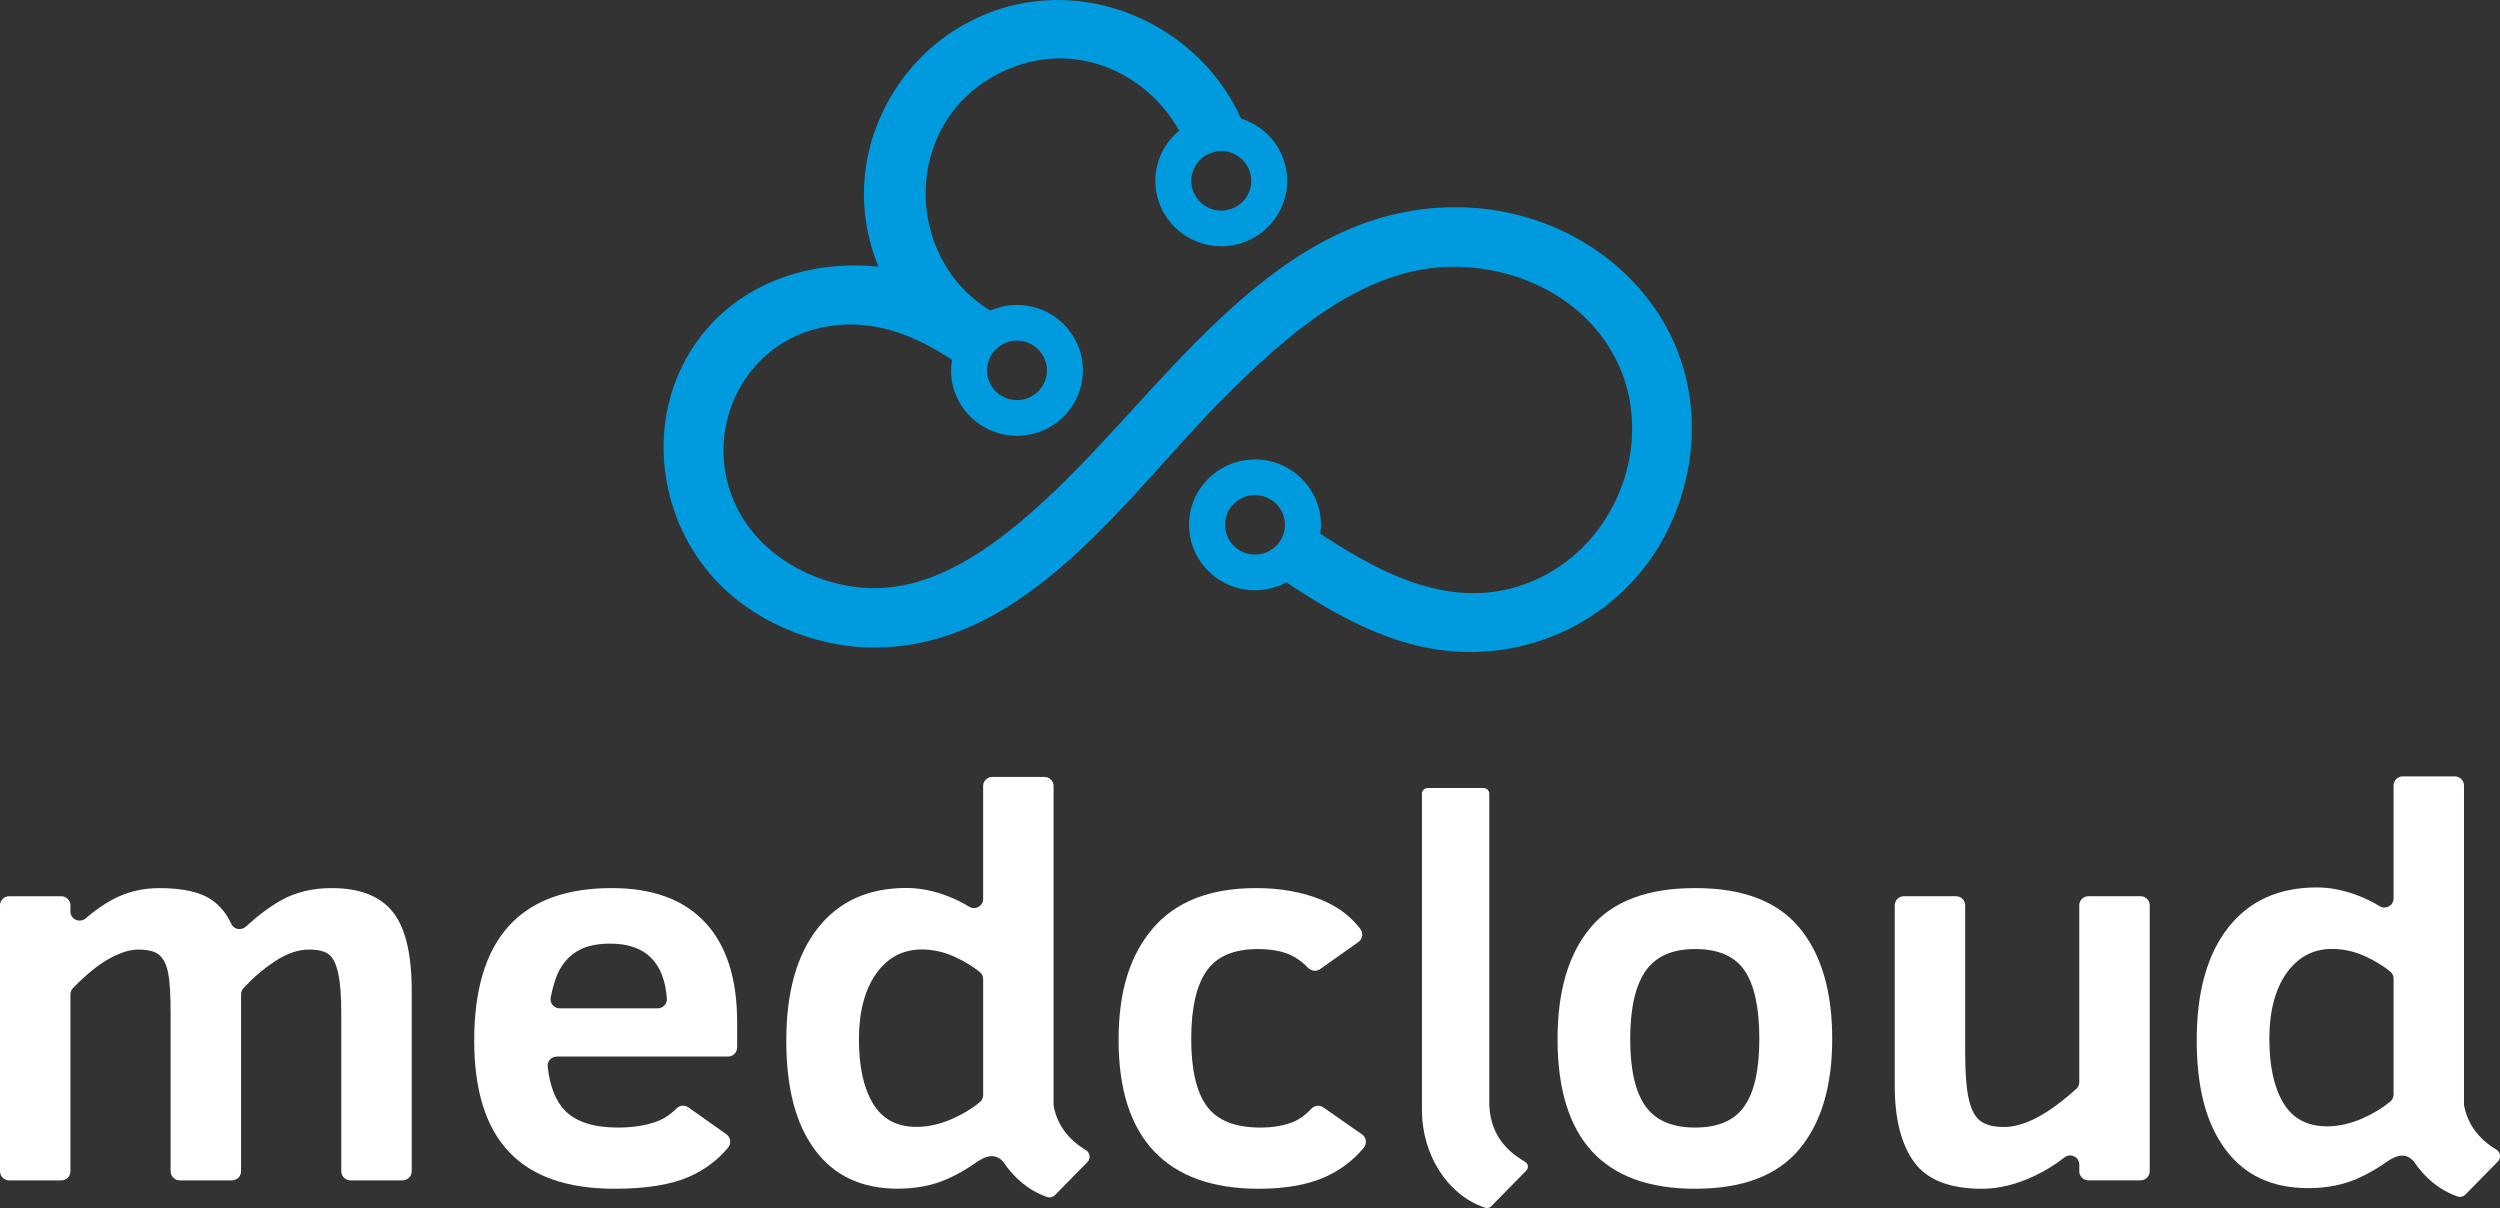
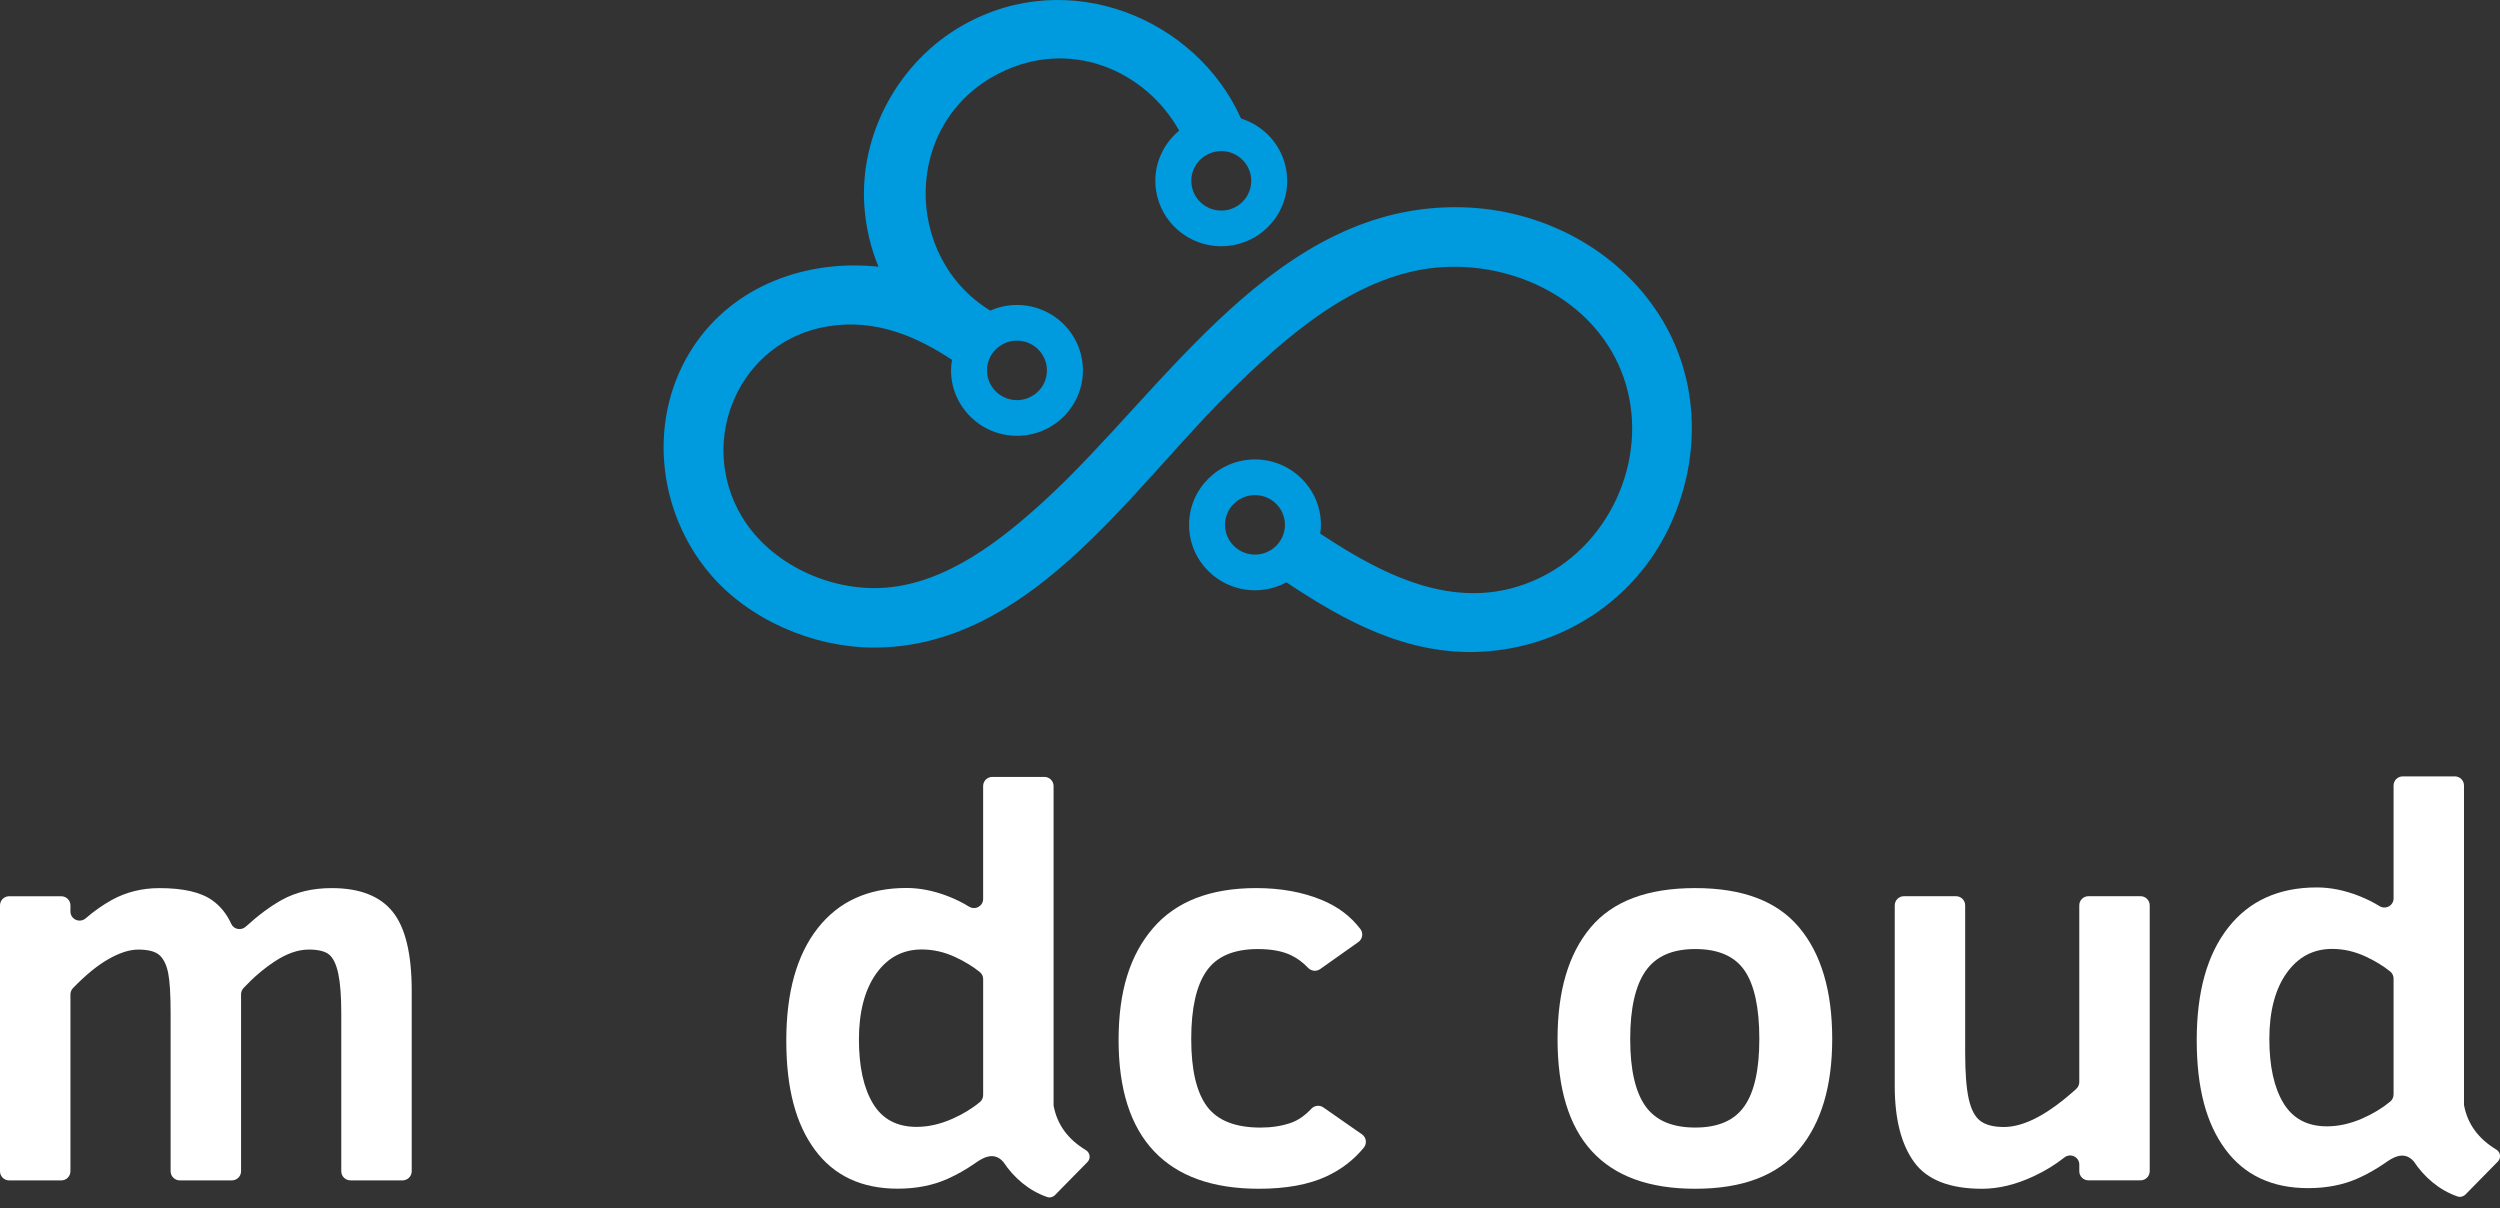
<svg xmlns="http://www.w3.org/2000/svg" width="149" height="72" viewBox="0 0 149 72" fill="none">
  <rect x="0" y="0" width="149" height="72" fill="#333333" stroke="none" />
  <g clip-path="url(#clip0_148_649)">
    <path d="M98.886 18.767C96.352 14.808 91.864 12.484 87.174 12.355C76.026 12.051 69.451 23.251 62.252 29.836C59.663 32.205 56.423 34.751 52.761 35.027C49.49 35.273 45.907 33.627 44.206 30.774C41.499 26.235 44.072 20.281 49.379 19.443C52.135 19.007 54.55 19.996 56.739 21.447C56.705 21.651 56.682 21.86 56.682 22.075C56.682 24.225 58.445 25.974 60.612 25.974C62.779 25.974 64.542 24.225 64.542 22.075C64.542 19.925 62.779 18.176 60.612 18.176C60.046 18.176 59.508 18.298 59.021 18.512C53.838 15.35 53.755 7.299 59.557 4.365C63.784 2.228 68.271 4.2 70.278 7.784C69.264 8.624 68.694 9.948 68.898 11.338C69.183 13.277 70.865 14.677 72.784 14.677C72.972 14.677 73.161 14.663 73.352 14.636C75.496 14.326 76.987 12.344 76.675 10.217C76.451 8.689 75.357 7.501 73.965 7.063C71.312 1.125 63.728 -2.068 57.41 1.49C53.595 3.637 51.204 7.958 51.517 12.315C51.608 13.584 51.9 14.784 52.355 15.895C48.11 15.449 43.78 16.978 41.345 20.63C38.556 24.817 39.12 30.455 42.334 34.224C44.653 36.943 48.455 38.581 52.039 38.595C61.295 38.631 67.296 29.322 73.081 23.573C76.545 20.13 80.948 16.157 86.11 15.913C90.622 15.698 95.224 18.101 96.765 22.487C98.35 27 96.14 32.318 91.806 34.422C87.147 36.684 82.66 34.435 78.687 31.804C78.711 31.632 78.727 31.458 78.727 31.281C78.727 29.131 76.965 27.382 74.797 27.382C72.63 27.382 70.868 29.131 70.868 31.281C70.868 33.431 72.63 35.18 74.797 35.18C75.475 35.18 76.113 35.008 76.67 34.708C80.171 37.039 83.89 39.064 88.272 38.844C93.054 38.605 97.345 35.833 99.43 31.533C101.405 27.462 101.361 22.633 98.887 18.767H98.886ZM62.397 22.075C62.397 23.053 61.596 23.848 60.611 23.848C59.626 23.848 58.824 23.053 58.824 22.075C58.824 21.098 59.626 20.302 60.611 20.302C61.596 20.302 62.397 21.098 62.397 22.075ZM72.53 9.025C72.617 9.012 72.704 9.006 72.791 9.006C73.172 9.006 73.543 9.128 73.856 9.359C74.238 9.642 74.487 10.056 74.556 10.524C74.697 11.492 74.02 12.392 73.045 12.533C72.071 12.673 71.162 12.001 71.02 11.033C70.879 10.066 71.556 9.165 72.531 9.025H72.53ZM74.796 33.053C73.811 33.053 73.01 32.258 73.01 31.281C73.01 30.303 73.811 29.508 74.796 29.508C75.781 29.508 76.583 30.303 76.583 31.281C76.583 32.258 75.781 33.053 74.796 33.053Z" fill="#009ADE" />
    <path d="M20.888 70.35C20.585 70.35 20.34 70.106 20.34 69.806V60.371C20.34 59.37 20.28 58.59 20.161 58.03C20.041 57.471 19.86 57.091 19.615 56.892C19.371 56.693 18.967 56.594 18.403 56.594C17.764 56.594 17.085 56.831 16.369 57.304C15.709 57.74 15.091 58.268 14.514 58.888C14.42 58.99 14.367 59.124 14.367 59.263V69.807C14.367 70.107 14.122 70.351 13.819 70.351H10.718C10.415 70.351 10.169 70.107 10.169 69.807V60.373C10.169 59.274 10.12 58.481 10.023 57.991C9.925 57.502 9.751 57.147 9.502 56.925C9.252 56.704 8.83 56.595 8.233 56.595C7.712 56.595 7.11 56.791 6.426 57.185C5.786 57.553 5.095 58.12 4.352 58.888C4.253 58.99 4.198 59.128 4.198 59.27V69.808C4.198 70.109 3.952 70.352 3.649 70.352H0.548C0.245 70.352 0 70.109 0 69.808V53.96C0 53.66 0.245 53.416 0.548 53.416H3.649C3.952 53.416 4.198 53.66 4.198 53.96V54.326C4.198 54.794 4.752 55.039 5.109 54.731C5.61 54.298 6.124 53.936 6.655 53.642C7.512 53.169 8.462 52.932 9.503 52.932C10.924 52.932 11.973 53.174 12.652 53.659C13.139 54.006 13.516 54.475 13.782 55.062C13.934 55.398 14.377 55.476 14.65 55.227C15.4 54.544 16.112 54.016 16.785 53.641C17.636 53.168 18.631 52.931 19.77 52.931C21.43 52.931 22.64 53.399 23.398 54.336C24.157 55.272 24.538 56.843 24.538 59.05V69.807C24.538 70.107 24.292 70.351 23.989 70.351H20.888V70.35Z" fill="white" />
-     <path d="M33.188 62.971C32.863 62.971 32.605 63.253 32.641 63.575C32.776 64.771 33.129 65.652 33.699 66.217C34.36 66.874 35.402 67.202 36.823 67.202C37.646 67.202 38.371 67.1 38.995 66.895C39.485 66.734 39.929 66.457 40.322 66.062C40.511 65.872 40.81 65.844 41.029 66L43.292 67.602C43.554 67.787 43.599 68.155 43.394 68.4C42.768 69.146 42.002 69.721 41.094 70.124C40.004 70.608 38.515 70.85 36.627 70.85C33.818 70.85 31.721 70.119 30.338 68.656C28.954 67.192 28.263 64.98 28.263 62.02C28.263 55.961 30.996 52.93 36.465 52.93C38.895 52.93 40.746 53.61 42.022 54.972C43.296 56.333 43.934 58.317 43.934 60.921V62.427C43.934 62.728 43.688 62.971 43.385 62.971H33.187H33.188ZM39.197 60.098C39.516 60.098 39.771 59.828 39.747 59.513C39.582 57.331 38.455 56.24 36.367 56.24C35.618 56.24 35.005 56.367 34.528 56.619C34.051 56.872 33.668 57.249 33.381 57.749C33.156 58.142 32.969 58.708 32.82 59.449C32.753 59.784 33.016 60.098 33.36 60.098H39.199H39.197Z" fill="white" />
    <path d="M81.174 67.606C81.435 67.788 81.485 68.155 81.282 68.401C80.685 69.129 79.945 69.698 79.065 70.108C78.002 70.603 76.657 70.85 75.03 70.85C72.275 70.85 70.192 70.105 68.782 68.615C67.372 67.124 66.668 64.915 66.668 61.988C66.668 59.06 67.351 56.913 68.718 55.32C70.085 53.727 72.135 52.93 74.869 52.93C76.334 52.93 77.637 53.167 78.782 53.64C79.74 54.036 80.506 54.614 81.08 55.372C81.265 55.617 81.21 55.967 80.958 56.146L78.681 57.758C78.457 57.917 78.15 57.882 77.962 57.684C77.656 57.359 77.314 57.107 76.936 56.927C76.426 56.685 75.769 56.564 74.966 56.564C73.534 56.564 72.515 57 71.908 57.872C71.301 58.744 70.997 60.096 70.997 61.924C70.997 63.753 71.308 65.092 71.932 65.936C72.555 66.781 73.622 67.204 75.129 67.204C75.78 67.204 76.376 67.113 76.919 66.929C77.349 66.784 77.762 66.5 78.158 66.079C78.344 65.881 78.65 65.847 78.873 66.002L81.176 67.608L81.174 67.606Z" fill="white" />
    <path d="M109.2 61.923C109.2 64.743 108.544 66.936 107.231 68.502C105.919 70.068 103.852 70.85 101.031 70.85C95.564 70.85 92.83 67.874 92.83 61.922C92.83 59.059 93.486 56.844 94.799 55.279C96.111 53.712 98.188 52.93 101.031 52.93C103.875 52.93 105.919 53.712 107.231 55.279C108.544 56.845 109.2 59.059 109.2 61.922V61.923ZM104.856 61.923C104.856 60.061 104.563 58.702 103.977 57.846C103.391 56.99 102.41 56.563 101.033 56.563C99.656 56.563 98.679 57.002 98.072 57.879C97.465 58.755 97.16 60.105 97.16 61.923C97.16 63.742 97.461 65.063 98.063 65.919C98.665 66.775 99.654 67.202 101.033 67.202C102.411 67.202 103.365 66.78 103.961 65.935C104.558 65.091 104.856 63.753 104.856 61.923Z" fill="white" />
    <path d="M123.926 69.806V69.409C123.926 68.951 123.397 68.702 123.036 68.987C122.495 69.415 121.889 69.786 121.217 70.1C120.149 70.601 119.12 70.851 118.133 70.851C116.203 70.851 114.852 70.32 114.082 69.261C113.312 68.201 112.927 66.691 112.927 64.732V53.958C112.927 53.658 113.172 53.414 113.475 53.414H116.576C116.879 53.414 117.124 53.658 117.124 53.958V62.747C117.124 63.942 117.195 64.856 117.336 65.491C117.477 66.126 117.708 66.564 118.027 66.806C118.348 67.048 118.816 67.169 119.434 67.169C120.639 67.169 122.076 66.411 123.746 64.896C123.86 64.793 123.925 64.644 123.925 64.491V53.957C123.925 53.657 124.17 53.413 124.473 53.413H127.574C127.877 53.413 128.123 53.657 128.123 53.957V69.805C128.123 70.105 127.877 70.349 127.574 70.349H124.473C124.17 70.349 123.925 70.105 123.925 69.805L123.926 69.806Z" fill="white" />
-     <path d="M85.088 46.966H88.421C88.609 46.966 88.761 47.117 88.761 47.304V65.76C88.791 67.331 89.521 68.458 90.897 69.243C91.087 69.351 91.12 69.612 90.966 69.767L88.875 71.896C88.785 71.988 88.648 72.024 88.526 71.984C86.19 71.213 84.748 68.716 84.748 66.187V47.304C84.748 47.117 84.9 46.966 85.088 46.966Z" fill="white" />
    <path d="M64.714 68.545C63.648 67.899 63.003 67.028 62.793 65.89V46.848C62.793 46.547 62.547 46.304 62.244 46.304H59.143C58.84 46.304 58.595 46.547 58.595 46.848V53.578C58.595 54.009 58.121 54.262 57.752 54.034C57.378 53.801 56.959 53.595 56.497 53.415C55.651 53.087 54.825 52.923 54.023 52.923C51.756 52.923 49.996 53.719 48.742 55.313C47.489 56.907 46.863 59.139 46.863 62.014C46.863 64.888 47.433 66.997 48.572 68.536C49.711 70.075 51.355 70.845 53.502 70.845C54.609 70.845 55.595 70.651 56.464 70.264C57.023 70.016 57.562 69.71 58.084 69.35C58.445 69.101 59.18 68.553 59.786 69.238L59.788 69.235C60.424 70.198 61.314 70.961 62.407 71.342C62.572 71.399 62.758 71.35 62.88 71.224L64.812 69.258C65.02 69.047 64.971 68.7 64.717 68.546L64.714 68.545ZM58.595 65.264C58.595 65.423 58.529 65.579 58.405 65.68C57.934 66.072 57.382 66.407 56.748 66.686C56.027 67.004 55.319 67.162 54.625 67.162C53.453 67.162 52.588 66.699 52.03 65.773C51.472 64.848 51.192 63.572 51.192 61.948C51.192 60.323 51.534 58.996 52.218 58.032C52.901 57.07 53.806 56.588 54.936 56.588C55.619 56.588 56.289 56.74 56.945 57.047C57.51 57.311 57.995 57.609 58.404 57.94C58.529 58.042 58.596 58.197 58.596 58.358V65.263L58.595 65.264Z" fill="white" />
    <path d="M148.776 68.513C147.709 67.867 147.065 66.996 146.854 65.858V46.816C146.854 46.515 146.609 46.272 146.306 46.272H143.205C142.902 46.272 142.657 46.515 142.657 46.816V53.546C142.657 53.977 142.182 54.23 141.814 54.002C141.44 53.769 141.02 53.563 140.558 53.383C139.712 53.055 138.887 52.891 138.085 52.891C135.817 52.891 134.057 53.687 132.804 55.281C131.551 56.875 130.925 59.107 130.925 61.981C130.925 64.856 131.494 66.965 132.634 68.504C133.773 70.043 135.417 70.813 137.564 70.813C138.67 70.813 139.657 70.619 140.526 70.232C141.084 69.983 141.624 69.678 142.146 69.317C142.506 69.069 143.241 68.521 143.847 69.206L143.85 69.203C144.486 70.166 145.376 70.929 146.469 71.31C146.634 71.367 146.819 71.317 146.942 71.192L148.874 69.226C149.081 69.014 149.033 68.668 148.778 68.514L148.776 68.513ZM142.655 65.232C142.655 65.391 142.589 65.546 142.465 65.648C141.994 66.039 141.442 66.375 140.809 66.654C140.088 66.972 139.379 67.13 138.685 67.13C137.514 67.13 136.649 66.667 136.09 65.741C135.532 64.816 135.253 63.54 135.253 61.915C135.253 60.291 135.594 58.964 136.278 58C136.962 57.037 137.867 56.555 138.996 56.555C139.679 56.555 140.349 56.708 141.005 57.015C141.57 57.278 142.056 57.577 142.464 57.908C142.589 58.01 142.657 58.165 142.657 58.325V65.231L142.655 65.232Z" fill="white" />
  </g>
  <defs>
    <clipPath id="clip0_148_649">
      <rect width="149" height="72" fill="white" />
    </clipPath>
  </defs>
</svg>